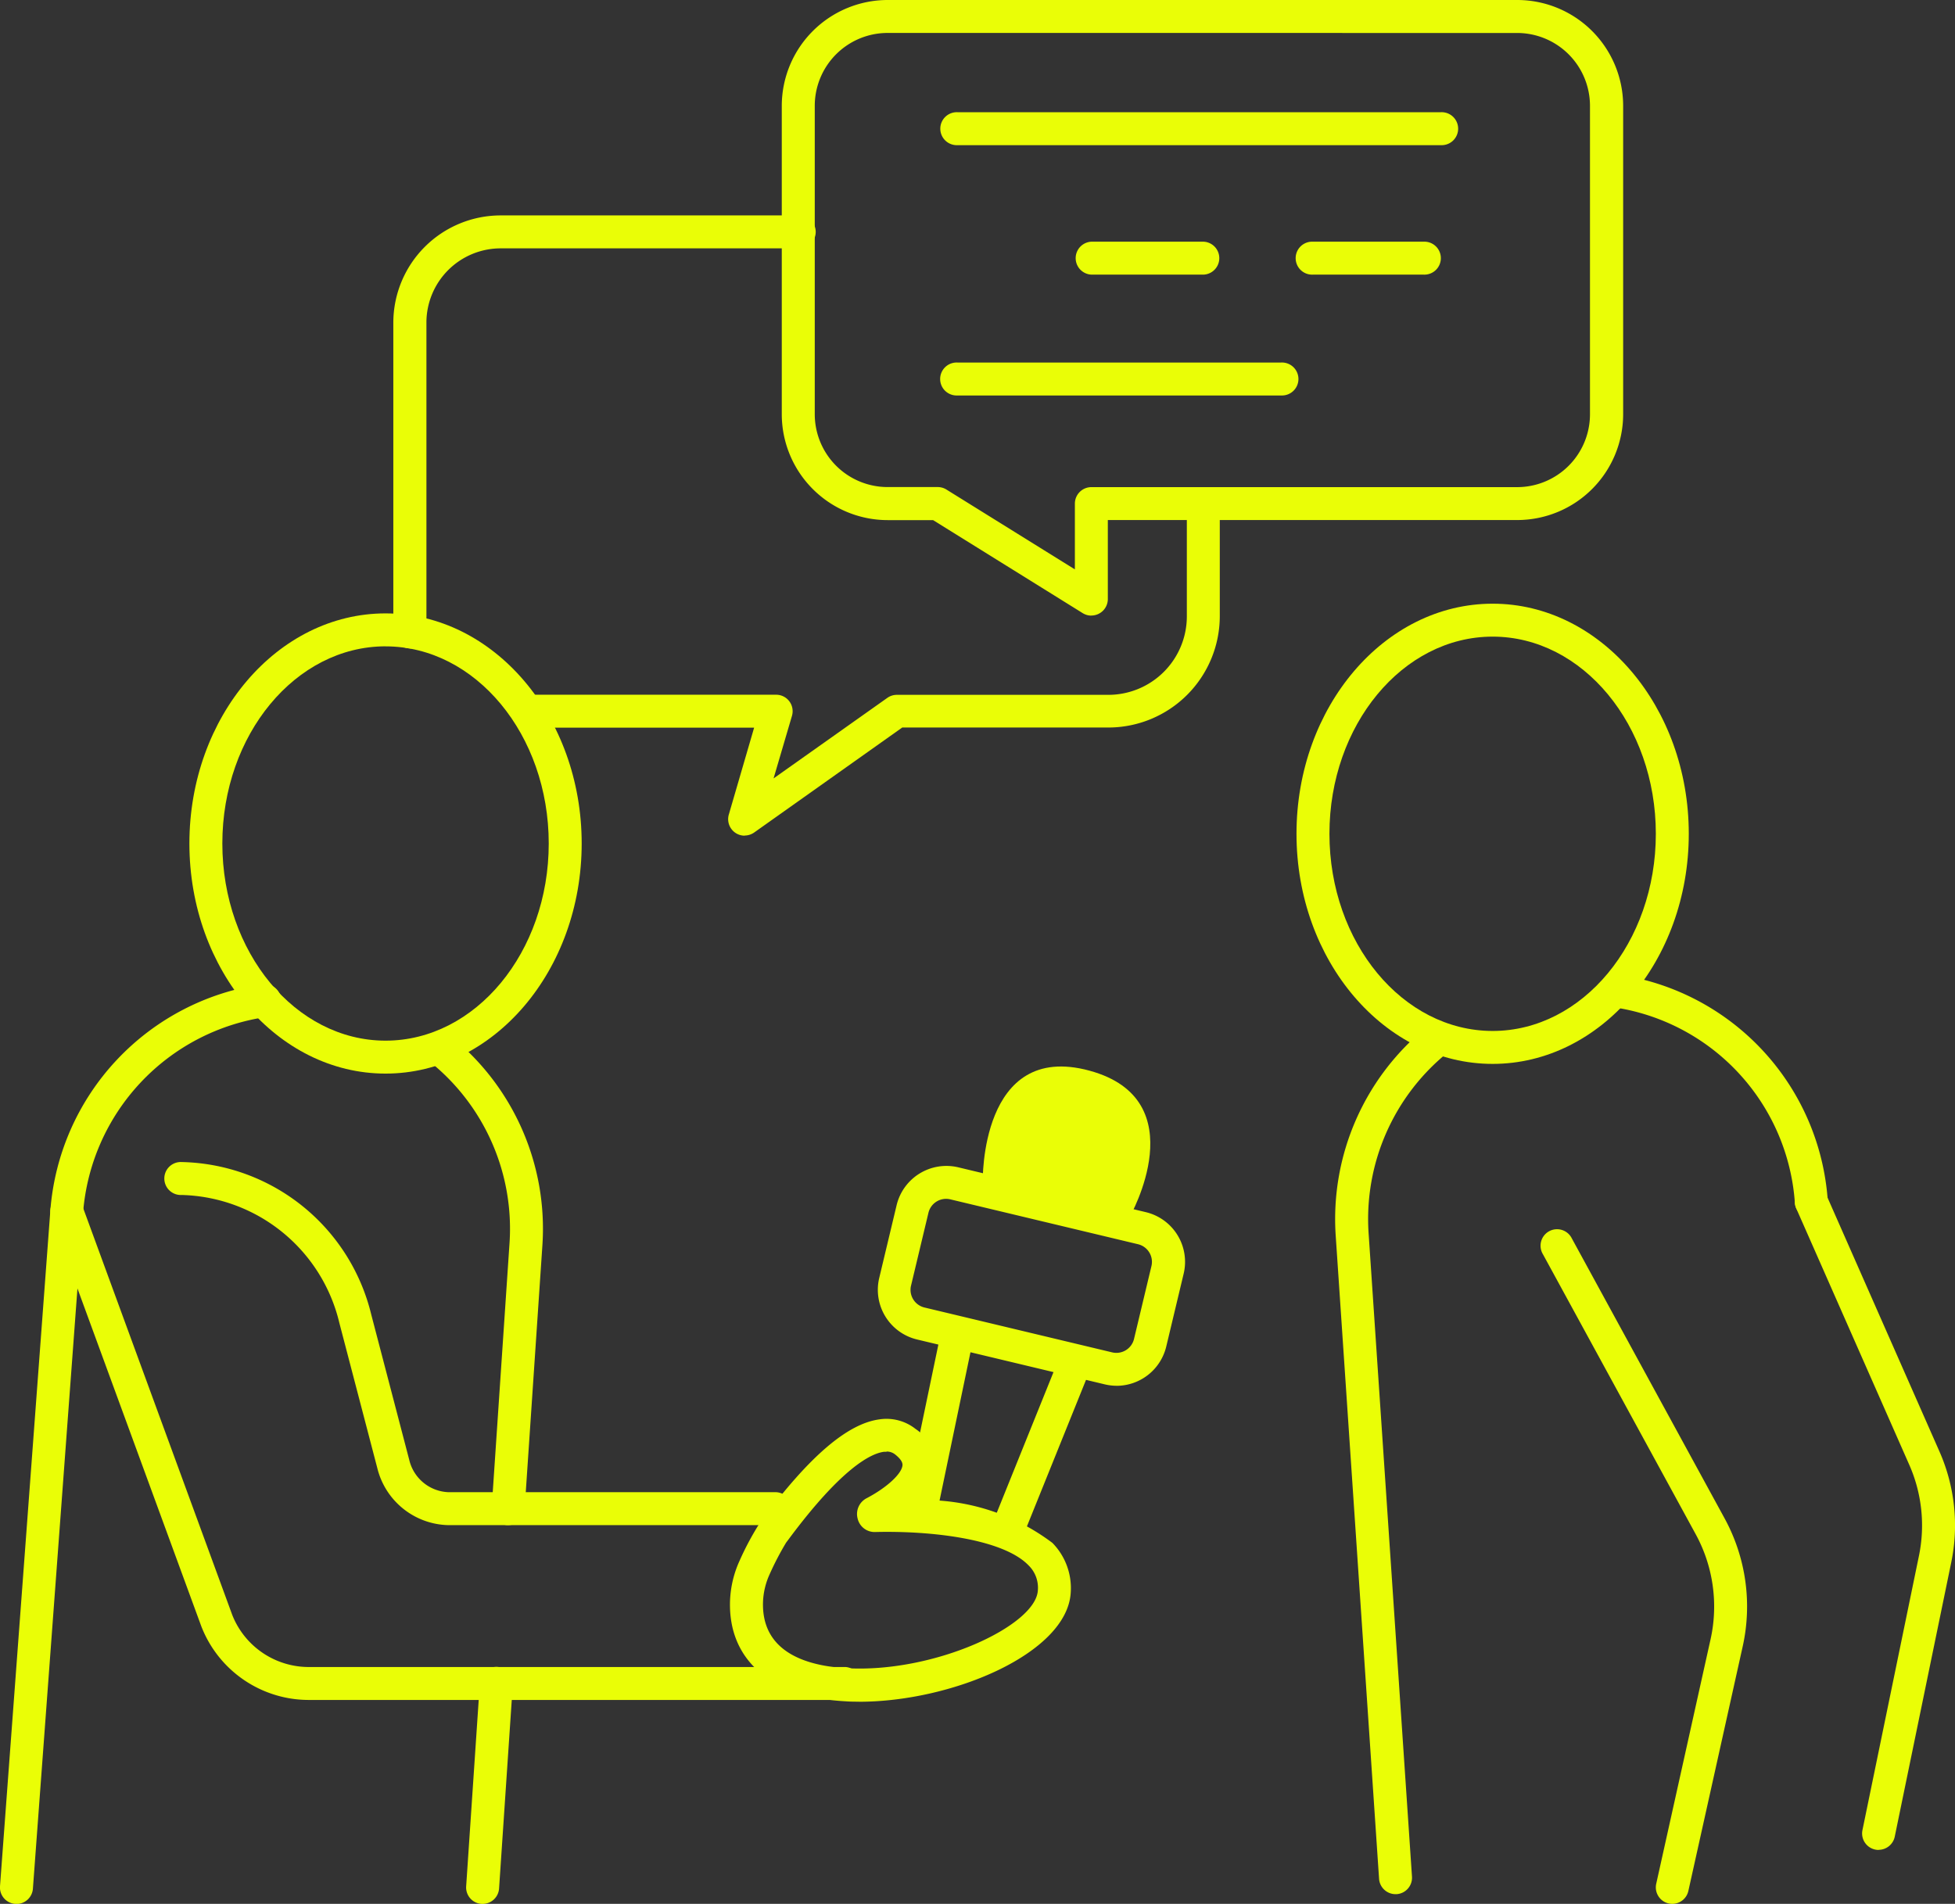
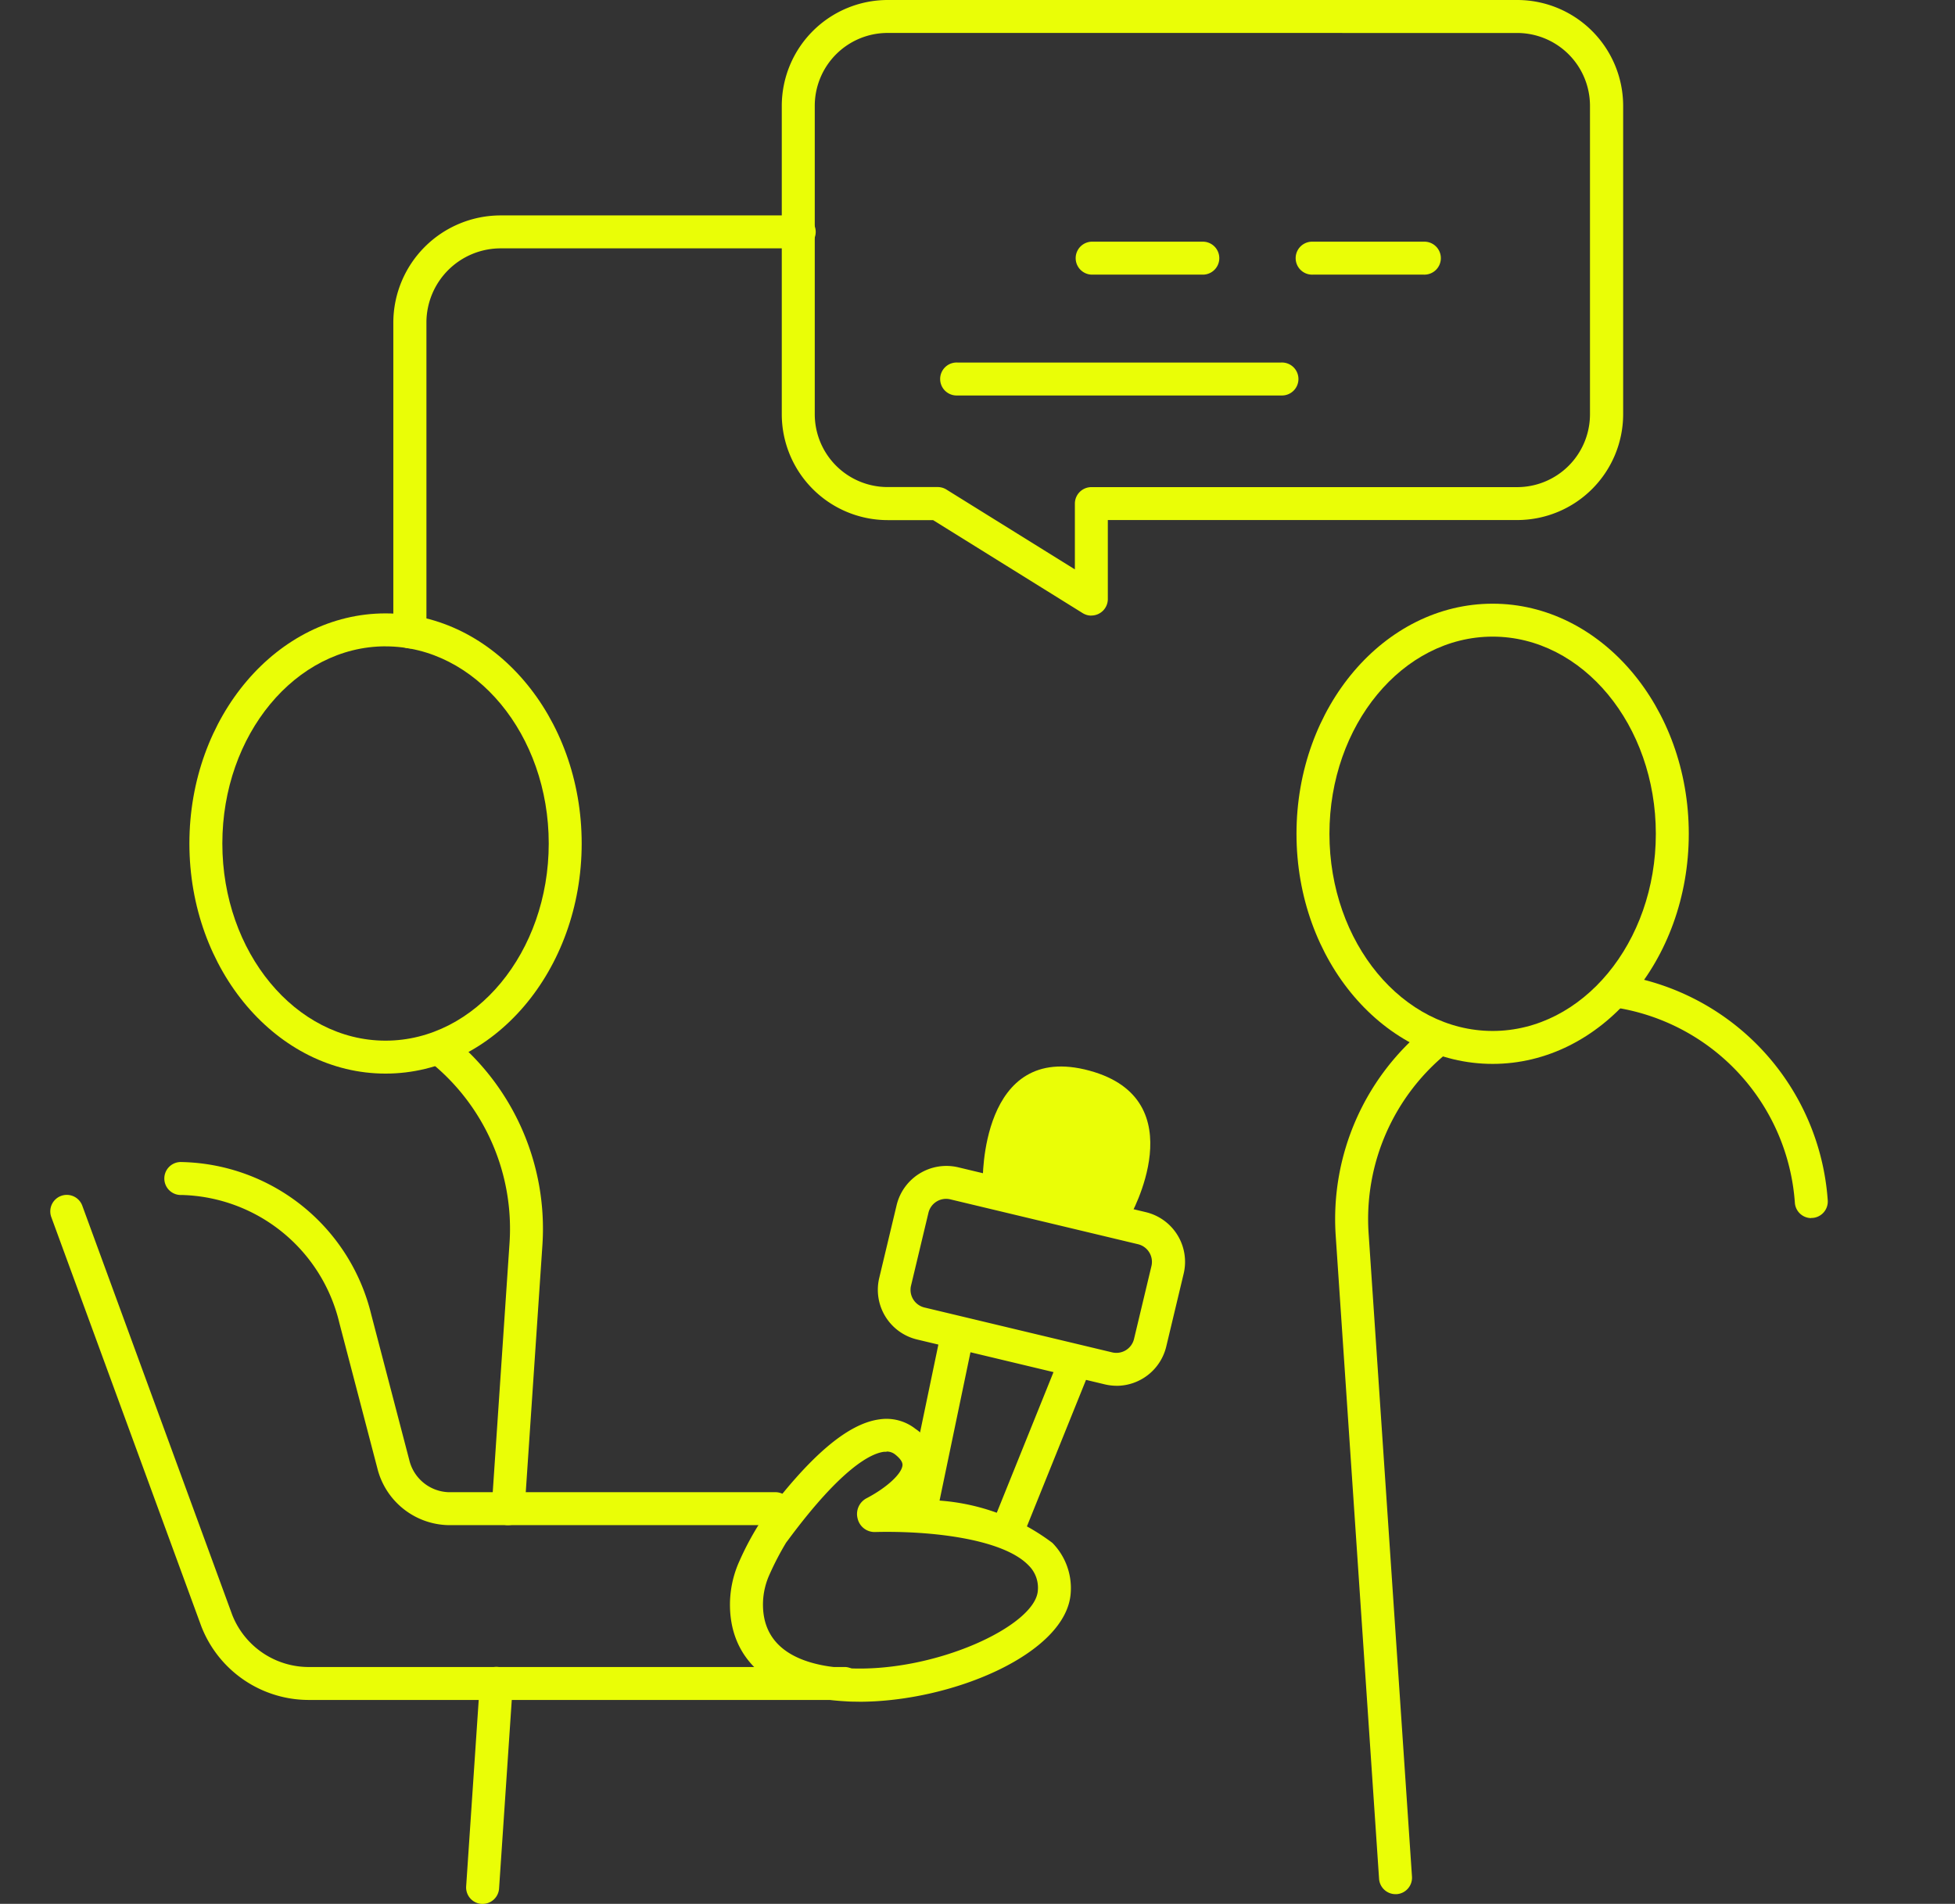
<svg xmlns="http://www.w3.org/2000/svg" width="50.972" height="49.643" viewBox="0 0 50.972 49.643">
  <rect x="0" y="0" width="50.972" height="49.643" fill="#333333" stroke="none" />
  <defs>
    <clipPath id="clip-path">
      <rect id="Rectangle_87" data-name="Rectangle 87" width="50.972" height="49.643" fill="none" />
    </clipPath>
  </defs>
  <g id="Group_94" data-name="Group 94" transform="translate(0 0)">
    <g id="Group_93" data-name="Group 93" transform="translate(0 0)" clip-path="url(#clip-path)">
      <path id="Path_48" data-name="Path 48" d="M42.863,157.932h-.03a.43.43,0,0,1-.4-.458l.358-5.317a.43.43,0,1,1,.858.058l-.358,5.317a.43.43,0,0,1-.428.4" transform="translate(-30.279 -108.288)" fill="#eafe06" />
      <path id="Path_49" data-name="Path 49" d="M40.83,106.879H40.8a.43.43,0,0,1-.4-.458l.465-6.9a5.582,5.582,0,0,0-2.056-4.708.43.43,0,0,1,.541-.668,6.444,6.444,0,0,1,2.372,5.434l-.465,6.9a.43.43,0,0,1-.428.4" transform="translate(-27.58 -67.111)" fill="#eafe06" />
-       <path id="Path_50" data-name="Path 50" d="M.43,113.568H.4a.43.43,0,0,1-.4-.46L1.313,95.482A6.46,6.46,0,0,1,6.85,89.587a.43.43,0,0,1,.116.852,5.6,5.6,0,0,0-4.8,5.107L.858,113.17a.43.43,0,0,1-.428.4" transform="translate(0 -63.924)" fill="#eafe06" />
      <path id="Path_51" data-name="Path 51" d="M22.353,67.84c-2.82,0-5.114-2.692-5.114-6s2.294-6,5.114-6,5.114,2.692,5.114,6-2.294,6-5.114,6m0-11.141c-2.346,0-4.255,2.306-4.255,5.141s1.909,5.141,4.255,5.141,4.255-2.306,4.255-5.141S24.7,56.7,22.353,56.7" transform="translate(-12.301 -39.846)" fill="#eafe06" />
      <path id="Path_52" data-name="Path 52" d="M123.108,115.84a.43.43,0,0,1-.428-.4l-1.131-16.775a6.441,6.441,0,0,1,2.389-5.447.43.43,0,1,1,.539.67,5.58,5.58,0,0,0-2.07,4.719l1.131,16.775a.43.43,0,0,1-.4.458h-.03" transform="translate(-86.724 -66.45)" fill="#eafe06" />
      <path id="Path_53" data-name="Path 53" d="M151.242,95.1a.43.43,0,0,1-.428-.4,5.548,5.548,0,0,0-4.683-5.091.43.43,0,0,1,.134-.849,6.4,6.4,0,0,1,5.406,5.876.43.43,0,0,1-.4.46h-.032" transform="translate(-104.017 -63.338)" fill="#eafe06" />
      <path id="Path_54" data-name="Path 54" d="M123.13,66.956c-2.82,0-5.114-2.692-5.114-6s2.294-6,5.114-6,5.114,2.692,5.114,6-2.294,6-5.114,6m0-11.141c-2.346,0-4.255,2.306-4.255,5.141s1.909,5.141,4.255,5.141,4.255-2.306,4.255-5.141-1.909-5.141-4.255-5.141" transform="translate(-84.213 -39.215)" fill="#eafe06" />
      <path id="Path_55" data-name="Path 55" d="M25.306,121.955H11.362a3.007,3.007,0,0,1-2.843-1.919l-3.911-10.67a.43.43,0,0,1,.807-.3L9.326,119.74a2.146,2.146,0,0,0,2.036,1.356H25.306a.43.43,0,0,1,0,.859" transform="translate(-3.27 -77.629)" fill="#eafe06" />
      <path id="Path_56" data-name="Path 56" d="M30.96,115.254H22.423a1.952,1.952,0,0,1-1.862-1.489l-.989-3.783a4.339,4.339,0,0,0-4.113-3.337.43.43,0,1,1,0-.859,5.2,5.2,0,0,1,4.945,3.979l.989,3.783a1.093,1.093,0,0,0,1.031.847H30.96a.43.43,0,0,1,0,.859" transform="translate(-10.724 -75.486)" fill="#eafe06" />
      <path id="Path_57" data-name="Path 57" d="M69.815,136.536c-.115,0-.228,0-.341-.009-1.947-.1-3.077-1.079-3.024-2.622a2.764,2.764,0,0,1,.242-1.029,7.519,7.519,0,0,1,.534-1l.062-.082c1.225-1.652,2.226-2.509,3.058-2.619a1.222,1.222,0,0,1,.943.251,1.155,1.155,0,0,1,.512,1.036,1.426,1.426,0,0,1-.407.818,5.547,5.547,0,0,1,3.461,1.116,1.684,1.684,0,0,1,.477,1.308c-.107,1.573-3.081,2.834-5.517,2.834m.715-6.517a.553.553,0,0,0-.07,0c-.328.043-1.086.4-2.481,2.279l-.067.089a7.588,7.588,0,0,0-.433.832,1.9,1.9,0,0,0-.169.71h0c-.046,1.338,1.176,1.681,2.209,1.734,2.275.117,4.895-1.108,4.956-2.025a.812.812,0,0,0-.24-.656c-.671-.7-2.57-.907-3.992-.872a.454.454,0,0,1-.467-.353.463.463,0,0,1,.235-.528c.52-.272.914-.633.935-.857.008-.082-.056-.176-.189-.282a.348.348,0,0,0-.226-.078m-3.65,3.9h0ZM70.41,132h0" transform="translate(-47.416 -92.165)" fill="#eafe06" />
      <path id="Path_58" data-name="Path 58" d="M82.908,125.152a.442.442,0,0,1-.088-.009.43.43,0,0,1-.333-.508l.909-4.362a.43.43,0,0,1,.842.176l-.909,4.362a.43.43,0,0,1-.42.342" transform="translate(-58.854 -85.579)" fill="#eafe06" />
      <path id="Path_59" data-name="Path 59" d="M82.493,133.211a.43.43,0,0,1-.417-.535l.185-.735a.43.43,0,0,1,.834.21l-.185.735a.43.43,0,0,1-.416.325" transform="translate(-58.558 -93.918)" fill="#eafe06" />
      <path id="Path_60" data-name="Path 60" d="M90.907,127.617a.43.43,0,0,1-.4-.591l1.684-4.175a.429.429,0,1,1,.8.321l-1.684,4.175a.43.43,0,0,1-.4.269" transform="translate(-64.563 -87.471)" fill="#eafe06" />
      <path id="Path_61" data-name="Path 61" d="M86.132,111.87a1.334,1.334,0,0,1-.309-.037l-4.894-1.17a1.332,1.332,0,0,1-.986-1.605l.454-1.9A1.335,1.335,0,0,1,82,106.173l4.894,1.17a1.332,1.332,0,0,1,.986,1.605l-.454,1.9a1.335,1.335,0,0,1-1.3,1.023m-.11-.872a.473.473,0,0,0,.57-.35l.454-1.9a.473.473,0,0,0-.35-.57l-4.894-1.17a.473.473,0,0,0-.57.35l-.454,1.9a.473.473,0,0,0,.35.57Z" transform="translate(-57.019 -75.736)" fill="#eafe06" />
      <path id="Path_62" data-name="Path 62" d="M89.459,100.088s-.077-3.672,2.785-2.891c2.785.76,1.049,3.808,1.049,3.808Z" transform="translate(-63.836 -69.279)" fill="#eafe06" />
-       <path id="Path_63" data-name="Path 63" d="M143.69,129.545a.435.435,0,0,1-.093-.01.43.43,0,0,1-.326-.513l1.417-6.376a3.937,3.937,0,0,0-.388-2.74l-3.983-7.3a.43.43,0,1,1,.754-.412l3.983,7.3a4.8,4.8,0,0,1,.472,3.338l-1.417,6.376a.43.43,0,0,1-.419.337" transform="translate(-100.089 -79.902)" fill="#eafe06" />
-       <path id="Path_64" data-name="Path 64" d="M165.563,125.235a.434.434,0,0,1-.087-.009.43.43,0,0,1-.334-.508l1.472-7.147a3.916,3.916,0,0,0-.253-2.382l-2.945-6.681a.43.43,0,0,1,.787-.347l2.945,6.681a4.771,4.771,0,0,1,.308,2.9l-1.472,7.147a.43.43,0,0,1-.42.343" transform="translate(-116.583 -76.998)" fill="#eafe06" />
-       <path id="Path_65" data-name="Path 65" d="M52.546,53.436a.43.43,0,0,1-.413-.55l.66-2.266H46.86a.43.43,0,0,1,0-.859h6.507a.43.43,0,0,1,.413.55L53.3,51.943l2.966-2.1a.427.427,0,0,1,.248-.079h5.516a2.047,2.047,0,0,0,2.045-2.045V44.778a.43.43,0,0,1,.859,0v2.938a2.907,2.907,0,0,1-2.9,2.9H56.655l-3.86,2.737a.429.429,0,0,1-.248.079" transform="translate(-33.131 -31.646)" fill="#eafe06" />
      <path id="Path_66" data-name="Path 66" d="M36.233,30.889a.43.43,0,0,1-.43-.43v-8.07A2.8,2.8,0,0,1,38.6,19.6h7.765a.43.43,0,1,1,0,.859H38.6a1.936,1.936,0,0,0-1.934,1.934v8.07a.43.43,0,0,1-.43.43" transform="translate(-25.548 -13.983)" fill="#eafe06" />
      <path id="Path_67" data-name="Path 67" d="M79.235,16.052a.428.428,0,0,1-.227-.065l-3.9-2.425H73.923a2.763,2.763,0,0,1-2.76-2.76V2.76A2.763,2.763,0,0,1,73.923,0H90.339A2.763,2.763,0,0,1,93.1,2.76V10.8a2.763,2.763,0,0,1-2.76,2.76H79.664v2.06a.43.43,0,0,1-.43.43M73.923.859a1.9,1.9,0,0,0-1.9,1.9V10.8a1.9,1.9,0,0,0,1.9,1.9h1.306a.43.43,0,0,1,.227.065l3.349,2.082V13.132a.43.43,0,0,1,.43-.43h11.1a1.9,1.9,0,0,0,1.9-1.9V2.76a1.9,1.9,0,0,0-1.9-1.9Z" transform="translate(-50.78)" fill="#eafe06" />
-       <path id="Path_68" data-name="Path 68" d="M98.686,11.074h-12.6a.43.43,0,1,1,0-.859h12.6a.43.43,0,1,1,0,.859" transform="translate(-61.119 -7.289)" fill="#eafe06" />
      <path id="Path_69" data-name="Path 69" d="M94.521,33.862h-8.44a.43.43,0,1,1,0-.859h8.44a.43.43,0,1,1,0,.859" transform="translate(-61.118 -23.55)" fill="#eafe06" />
      <path id="Path_70" data-name="Path 70" d="M101.2,22.861H98.274a.43.43,0,0,1,0-.859H101.2a.43.43,0,0,1,0,.859" transform="translate(-69.819 -15.7)" fill="#eafe06" />
      <path id="Path_71" data-name="Path 71" d="M121.329,22.861h-2.884a.43.43,0,1,1,0-.859h2.884a.43.43,0,1,1,0,.859" transform="translate(-84.213 -15.7)" fill="#eafe06" />
    </g>
  </g>
</svg>